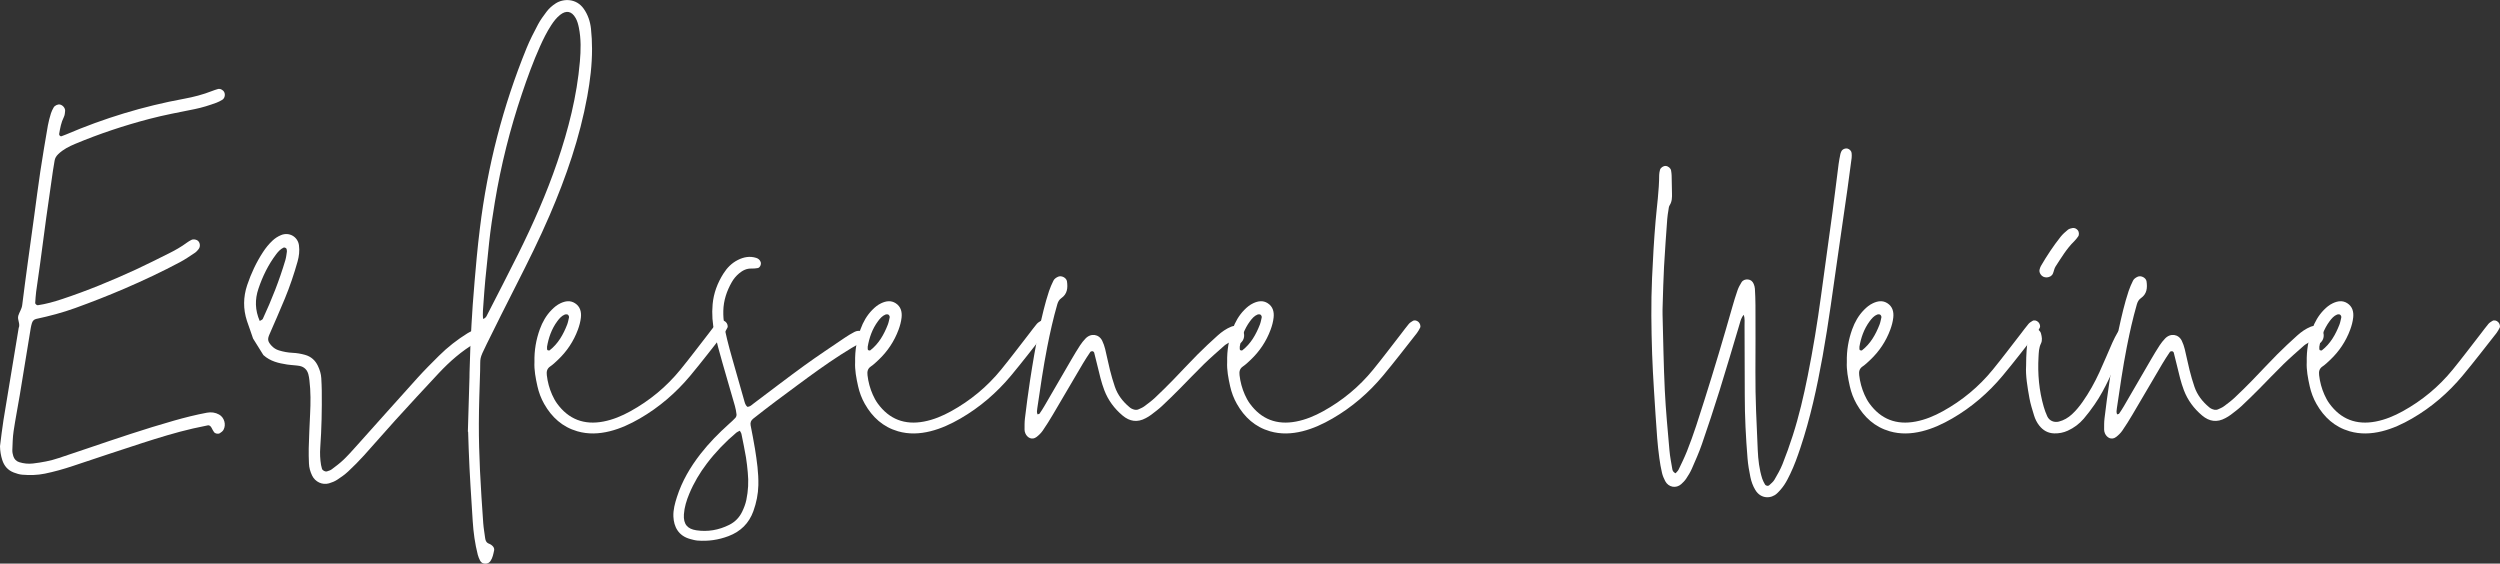
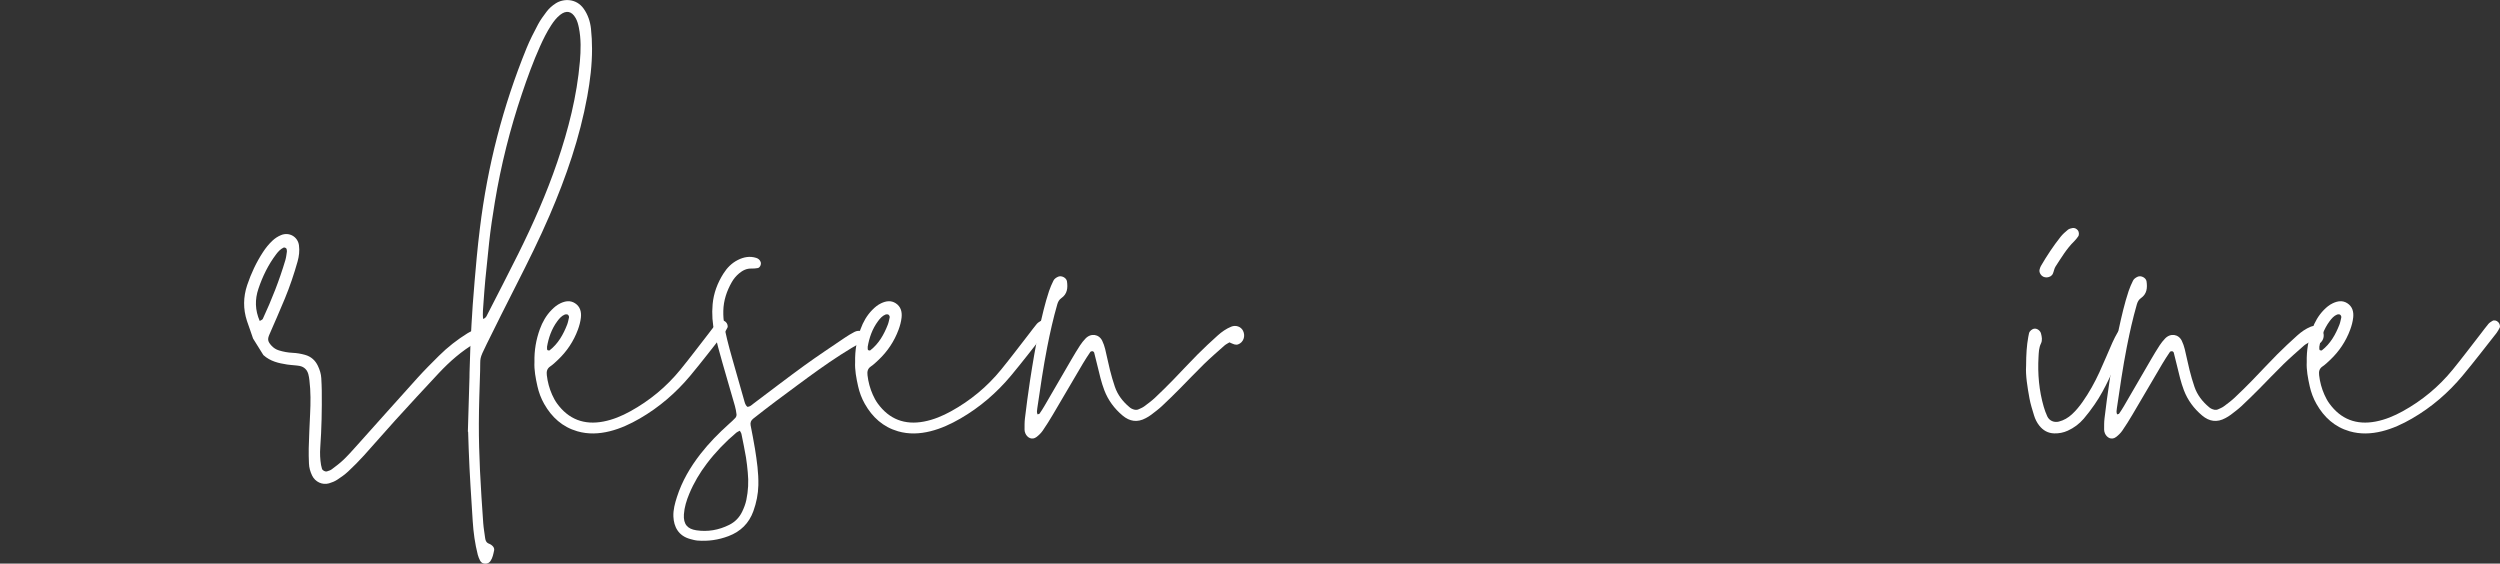
<svg xmlns="http://www.w3.org/2000/svg" version="1.1" id="Layer_1" x="0px" y="0px" width="1834.119px" height="413.496px" viewBox="0 0 1834.119 413.496" enable-background="new 0 0 1834.119 413.496" xml:space="preserve">
  <rect x="0" y="0" width="1834.119" height="413.496" fill="#333333" stroke="none" />
  <g>
-     <path fill="#FFFFFF" d="M0,327.391c0.843-6.416,1.521-12.857,2.556-19.244c3.65-22.514,7.422-45.008,11.146-67.512   c1.381-3.08-1.18-6.084-0.271-9.063c0.799-2.615,2.514-4.871,2.867-7.74c1.274-10.402,2.684-20.79,4.088-31.176   c1.571-11.608,3.196-23.212,4.788-34.815c1.467-10.688,2.799-21.398,4.41-32.067c1.704-11.274,3.609-22.517,5.55-33.756   c0.521-3.026,1.396-6.003,2.275-8.954c0.438-1.456,1.201-2.83,1.928-4.179c0.816-1.523,3.217-2.564,4.731-2.182   c2.081,0.523,3.859,2.629,3.708,4.717c-0.107,1.508-0.277,3.139-0.938,4.458c-1.971,3.937-2.729,8.164-3.444,12.42   c-0.151,0.9,0.913,1.94,1.69,1.652c1.145-0.419,2.295-0.822,3.415-1.301c27.874-11.929,56.696-20.714,86.525-26.191   c6.983-1.28,13.837-3.056,20.462-5.657c1.428-0.563,2.89-1.058,4.363-1.476c1.678-0.478,3.819,0.615,4.639,2.25   c0.988,1.972,0.327,4.647-1.513,5.713c-1.327,0.768-2.694,1.52-4.128,2.045c-5.208,1.912-10.482,3.595-15.94,4.698   c-11.174,2.265-22.387,4.321-33.425,7.228c-18.504,4.865-36.619,10.873-54.27,18.267c-4.577,1.916-8.954,4.102-12.562,7.635   c-1.386,1.357-2.313,2.836-2.609,4.743c-0.384,2.435-0.851,4.855-1.201,7.298c-1.668,11.596-3.354,23.188-4.952,34.789   c-1.556,11.301-2.992,22.613-4.528,33.918c-0.911,6.721-1.958,13.42-2.85,20.145c-0.365,2.738-0.49,5.512-0.697,8.273   c-0.047,0.643,1.245,1.707,1.883,1.611c6.117-0.885,12.023-2.58,17.878-4.52c18.455-6.113,36.396-13.524,54.04-21.646   c8.117-3.736,16.081-7.81,24.091-11.775c4.699-2.332,9.265-4.901,13.489-8.043c0.98-0.729,2.063-1.339,3.149-1.91   c1.563-0.822,3.913-0.39,5.122,0.867c1.459,1.511,1.572,4.28,0.167,5.929c-0.796,0.927-1.595,1.932-2.598,2.593   c-3.598,2.379-7.153,4.859-10.951,6.879c-13.343,7.095-27,13.528-40.887,19.496c-11.896,5.111-23.948,9.818-36.124,14.225   c-9.295,3.359-18.821,5.855-28.474,7.93c-1.621,0.35-2.668,1.439-3.169,3.025c-0.185,0.592-0.349,1.186-0.491,1.783   c-0.144,0.602-0.271,1.205-0.371,1.813c-2.688,16.432-5.341,32.857-8.065,49.279c-1.465,8.818-3.216,17.592-4.525,26.434   c-0.676,4.555-0.754,9.207-0.931,13.816c-0.059,1.506,0.253,3.088,0.707,4.535c0.677,2.158,2.165,3.76,4.373,4.434   c3.272,0.998,6.62,1.363,10.056,0.955c6.445-0.766,12.795-1.908,18.958-4.012c6.999-2.389,14.025-4.691,21.028-7.07   c21.004-7.141,42.013-14.266,63.361-20.332c8.007-2.275,16.067-4.32,24.258-5.844c3.141-0.584,6.136-0.207,8.952,1.355   c3.776,2.096,5.358,7.359,3.193,11.254c-0.558,1.006-1.666,1.787-2.674,2.436c-1.183,0.764-3.339,0.359-4.221-0.771   c-0.733-0.943-1.235-2.076-1.804-3.145c-0.718-1.355-1.688-2.063-2.792-1.842c-3.621,0.738-7.249,1.463-10.85,2.291   c-12.625,2.908-24.994,6.734-37.31,10.695c-17.015,5.475-33.945,11.199-50.904,16.84c-6.733,2.238-13.541,4.176-20.498,5.6   c-5.495,1.125-11.036,1.23-16.577,0.771c-2.107-0.176-4.226-0.846-6.221-1.605c-4.307-1.641-7.061-4.83-8.44-9.207   C0.618,334.188,0.062,330.855,0,327.391z" />
    <path fill="#FFFFFF" d="M351.785,249.205c-0.888,0.844-1.801,1.717-2.848,2.324c-10.23,5.963-19.022,13.691-27.07,22.275   c-10.759,11.48-21.421,23.055-32.005,34.695c-7.68,8.441-15.102,17.127-22.771,25.58c-3.729,4.109-7.643,8.066-11.7,11.85   c-2.465,2.295-5.27,4.275-8.109,6.104c-1.783,1.15-3.856,1.971-5.906,2.57c-4.889,1.42-10.16-1.066-12.387-5.709   c-1.344-2.805-2.217-5.77-2.316-8.895c-0.118-3.699-0.282-7.408-0.173-11.105c0.243-8.326,0.588-16.648,1.002-24.971   c0.415-8.334,0.514-16.652-0.498-24.955c-0.187-1.523-0.391-3.072-0.815-4.541c-0.935-3.223-3.063-5.301-6.401-5.975   c-1.204-0.244-2.442-0.318-3.671-0.451c-1.839-0.197-3.693-0.287-5.519-0.58c-6.127-0.98-12.166-2.229-17.372-6.928l-7.563-12.137   c-0.636-1.848-1.327-3.877-2.031-5.9c-0.813-2.326-1.681-4.641-2.441-6.984c-2.864-8.795-2.771-17.57,0.172-26.35   c2.859-8.527,6.65-16.592,11.559-24.133c2.027-3.119,4.347-5.986,7.071-8.525c1.825-1.702,3.896-3.027,6.197-3.98   c5.966-2.467,12.311,1.164,13.158,7.502c0.543,4.046,0.063,8-1.033,11.899c-2.59,9.21-5.66,18.267-9.302,27.111   c-3.644,8.838-7.506,17.584-11.326,26.348c-1.513,3.469-1.37,5.152,1.57,8.322c1.483,1.604,3.28,2.754,5.414,3.404   c3.268,1.002,6.586,1.615,9.998,1.768c3.094,0.141,6.12,0.654,9.111,1.49c4.471,1.252,7.571,4.07,9.493,8.178   c1.313,2.797,2.263,5.754,2.438,8.875c0.169,3.084,0.326,6.166,0.358,9.248c0.149,13.893-0.102,27.77-1.102,41.631   c-0.313,4.344-0.133,8.629,0.583,12.906c0.15,0.906,0.418,1.799,0.66,2.688c0.347,1.279,2.441,2.412,3.746,1.955   c1.149-0.406,2.41-0.73,3.358-1.447c2.952-2.221,5.949-4.428,8.612-6.973c3.339-3.189,6.425-6.658,9.514-10.102   c15.042-16.764,29.996-33.605,45.104-50.314c4.963-5.488,10.221-10.713,15.469-15.939c6.364-6.334,13.411-11.836,21.039-16.576   c1.298-0.809,2.712-1.445,4.119-2.057c1.535-0.664,4.018,0.197,4.91,1.6C353.017,245.479,352.918,248.137,351.785,249.205z    M209.335,190.9c0.606-2.052,0.834-4.221,1.152-6.348c0.087-0.577-0.144-1.199-0.21-1.803c-0.078-0.715-1.551-1.422-2.2-1.111   c-2.3,1.096-3.966,2.904-5.454,4.875c-5.812,7.691-9.979,16.234-13.039,25.344c-2.657,7.896-2.501,15.682,0.961,23.617   c0.868-0.564,1.946-0.863,2.253-1.521C199.291,219.982,204.943,205.679,209.335,190.9z" />
    <path fill="#FFFFFF" d="M434.349,35.848c0.019,11.748-1.401,23.366-3.508,34.92c-5.504,30.192-15.458,58.979-27.551,87.076   c-7.438,17.282-15.82,34.112-24.343,50.88c-7.4,14.561-14.753,29.152-21.946,43.816c-5.708,11.639-4.441,9.486-4.755,19.439   c-0.409,12.947-0.894,25.898-0.932,38.848c-0.036,11.402,0.307,22.82,0.82,34.217c0.587,12.936,1.498,25.854,2.389,38.771   c0.253,3.686,0.963,7.334,1.41,11.012c0.243,1.988,1.02,3.455,3.067,4.145c0.836,0.277,1.617,0.877,2.277,1.49   c0.943,0.869,1.5,2.119,1.232,3.33c-0.593,2.688-1.057,5.459-2.676,7.813c-0.953,1.387-2.28,1.996-3.933,1.947   c-1.677-0.049-2.98-0.826-3.715-2.301c-0.678-1.369-1.297-2.809-1.673-4.279c-2.07-8.088-3.18-16.326-3.711-24.654   c-1.119-17.537-2.308-35.07-2.937-52.643c-0.153-4.314-0.283-8.625-0.424-12.939c-0.063-0.004-0.129-0.01-0.192-0.014   c0.354-12.018,0.715-24.037,1.066-36.059c0.073-2.467,0.194-4.934,0.162-7.396l0.679-21.113c0.528-9.545,0.971-19.094,1.667-28.629   c0.857-11.68,1.881-23.354,2.952-35.017c0.648-7.059,1.458-14.105,2.316-21.141c5.558-45.536,16.893-89.584,34.225-132.062   c2.438-5.979,5.414-11.758,8.448-17.466c1.725-3.245,3.961-6.24,6.172-9.193c1.853-2.474,4.169-4.516,6.804-6.197   c5.564-3.557,15.001-3.849,20.523,4.006c3.099,4.405,4.733,9.373,5.302,14.623C434.103,25.973,434.342,30.921,434.349,35.848z    M424.689,20.3c-0.496-2.444-1.125-4.824-2.331-6.986c-3.075-5.521-7.223-5.733-11.421-2.418c-2.695,2.13-4.754,4.837-6.604,7.689   c-3.196,4.927-5.788,10.172-8.192,15.526c-5.056,11.267-9.239,22.857-13.181,34.546c-8.789,26.047-15.46,52.615-19.94,79.745   c-1.608,9.738-3.091,19.486-4.146,29.295c-0.989,9.197-1.948,18.397-2.83,27.602c-0.528,5.527-0.904,11.062-1.313,16.601   c-0.293,3.979-0.708,7.959-0.357,12.027c2.035-0.418,2.548-1.965,3.214-3.266c7.587-14.816,15.259-29.598,22.665-44.507   c10.844-21.829,20.688-44.094,28.563-67.189C417,94.966,423.25,70.533,425.43,45.173C426.144,36.841,426.358,28.56,424.689,20.3z" />
    <path fill="#FFFFFF" d="M533.656,240.426c-0.723,1.352-1.423,2.748-2.365,3.943c-8.207,10.412-16.271,20.939-24.756,31.123   c-10.539,12.648-22.882,23.289-37.188,31.561c-6.966,4.025-14.212,7.396-22.052,9.346c-7.912,1.965-15.883,2.289-23.759,0.01   c-10.947-3.174-18.758-10.285-24.31-20.068c-2.298-4.057-3.929-8.402-4.94-12.912c-1.347-6.014-2.488-12.088-2.191-17.811   c-0.19-8.617,1.208-16.48,3.953-24.08c1.897-5.258,4.626-10.082,8.584-14.125c1.952-1.992,4.059-3.766,6.623-4.955   c3.537-1.639,7.11-2.215,10.572-0.01c3.847,2.447,4.792,6.373,4.348,10.52c-0.326,3.027-1.152,6.068-2.214,8.934   c-3.153,8.512-8.086,15.91-14.69,22.154c-1.79,1.691-3.592,3.428-5.62,4.799c-2.445,1.652-2.767,3.855-2.472,6.443   c0.563,4.939,1.853,9.691,3.855,14.223c0.994,2.24,2.171,4.457,3.604,6.439c8.464,11.695,19.934,16.002,34.009,13.313   c7.012-1.336,13.554-4.092,19.797-7.525c14.212-7.826,26.511-18.008,36.751-30.566c7.012-8.602,13.679-17.479,20.495-26.238   c1.893-2.434,3.695-4.943,5.678-7.297c0.765-0.908,1.871-1.564,2.906-2.191c1.254-0.766,2.953-0.383,4.221,0.791   C533.637,237.301,534.25,239.309,533.656,240.426z M401.345,256.092c0.06,0.293,0.172,0.75,0.363,0.811   c0.477,0.152,1.197,0.359,1.499,0.127c6.286-4.896,10.021-11.586,12.863-18.834c0.667-1.703,0.955-3.551,1.386-5.34   c0.182-0.758-0.565-2.074-1.271-2.178c-0.58-0.082-1.253-0.137-1.775,0.072c-2.379,0.953-4.003,2.846-5.48,4.82   c-4.354,5.814-6.532,12.502-7.597,18.803C401.333,255.475,401.283,255.797,401.345,256.092z" />
    <path fill="#FFFFFF" d="M634.594,248.979c-0.351,0.494-0.697,1.086-1.192,1.357c-22.785,12.5-43.152,28.521-63.992,43.852   c-5.707,4.201-11.233,8.645-16.841,12.984c-1.598,1.236-2.25,2.865-1.875,4.869c1.071,5.754,2.28,11.482,3.197,17.262   c1.402,8.826,2.688,17.67,2.479,26.656c-0.153,6.543-1.438,12.854-3.637,18.979c-3.215,8.957-9.353,15.01-18.263,18.385   c-7.338,2.777-14.888,3.875-22.679,3.266c-1.82-0.143-3.629-0.652-5.404-1.131c-8.75-2.361-12.023-9.088-12.35-16.428   c-0.221-5.004,1.118-9.793,2.623-14.48c3.715-11.58,9.78-21.908,17.217-31.469c6.271-8.059,13.401-15.295,20.99-22.1   c1.603-1.436,3.229-2.857,4.665-4.451c0.551-0.607,0.911-1.703,0.82-2.518c-0.241-2.133-0.636-4.27-1.228-6.332   c-3.04-10.666-6.227-21.285-9.235-31.957c-2.006-7.111-3.984-14.24-5.644-21.438c-1.598-6.938-2.075-13.998-1.423-21.133   c0.746-8.166,3.569-15.574,7.91-22.444c2.678-4.237,6.104-7.738,10.648-10.008c4.281-2.141,8.72-2.988,13.411-1.498   c1.554,0.496,2.678,1.439,3.262,2.996c0.632,1.688-0.479,4.201-2.115,4.471c-1.496,0.242-3.034,0.418-4.543,0.359   c-3.636-0.146-6.566,1.36-9.232,3.607c-2.144,1.811-3.923,3.944-5.301,6.367c-3.711,6.522-6.029,13.424-6.206,21.042   c-0.167,7.174,1.117,14.111,2.802,21.008c1.098,4.484,2.328,8.939,3.579,13.389c2.921,10.377,5.878,20.744,8.854,31.104   c0.503,1.756,0.865,3.613,2.356,4.91c2.051,0.037,3.313-1.436,4.756-2.516c12.335-9.238,24.535-18.66,37.011-27.703   c9.728-7.051,19.769-13.674,29.709-20.43c2.29-1.557,4.68-2.99,7.13-4.275c1.65-0.865,3.495-1.045,5.389-0.549   C634.578,243.602,635.974,247.018,634.594,248.979z M548.601,346.574c-0.373-3.666-0.69-7.352-1.309-10.982   c-0.979-5.746-2.158-11.459-3.328-17.174c-0.164-0.805-0.741-1.527-1.188-2.406c-0.96,0.514-1.864,0.813-2.541,1.381   c-8.03,6.746-15.256,14.277-21.613,22.619c-5.233,6.869-9.608,14.254-12.935,22.25c-2.021,4.857-3.599,9.881-3.942,15.104   c-0.484,7.371,2.733,10.695,9.025,11.666c8.409,1.297,16.555-0.146,24.183-3.943c4.235-2.107,7.463-5.369,9.534-9.682   c1.329-2.771,2.444-5.607,3.073-8.65C548.947,360.07,549.287,353.35,548.601,346.574z" />
    <path fill="#FFFFFF" d="M768.921,240.426c-0.724,1.352-1.424,2.748-2.361,3.943c-8.207,10.412-16.272,20.939-24.756,31.123   c-10.54,12.648-22.883,23.289-37.19,31.561c-6.967,4.025-14.212,7.396-22.051,9.346c-7.911,1.965-15.881,2.289-23.759,0.01   c-10.947-3.174-18.757-10.285-24.31-20.068c-2.3-4.057-3.931-8.402-4.938-12.912c-1.349-6.014-2.491-12.088-2.193-17.811   c-0.19-8.617,1.206-16.48,3.952-24.08c1.898-5.258,4.626-10.082,8.584-14.125c1.951-1.992,4.061-3.766,6.624-4.955   c3.535-1.639,7.111-2.215,10.575-0.01c3.845,2.447,4.791,6.373,4.345,10.52c-0.327,3.027-1.153,6.068-2.214,8.934   c-3.154,8.512-8.088,15.91-14.691,22.154c-1.789,1.691-3.592,3.428-5.617,4.799c-2.446,1.652-2.769,3.855-2.474,6.443   c0.563,4.939,1.854,9.691,3.859,14.223c0.993,2.24,2.168,4.457,3.602,6.439c8.462,11.695,19.933,16.002,34.007,13.313   c7.016-1.336,13.556-4.092,19.798-7.525c14.215-7.826,26.513-18.008,36.753-30.566c7.012-8.602,13.68-17.479,20.492-26.238   c1.896-2.434,3.695-4.943,5.682-7.297c0.762-0.908,1.87-1.564,2.902-2.191c1.256-0.766,2.953-0.383,4.223,0.791   C768.903,237.301,769.518,239.309,768.921,240.426z M636.61,256.092c0.062,0.293,0.172,0.75,0.363,0.811   c0.478,0.152,1.2,0.359,1.501,0.127c6.287-4.896,10.02-11.586,12.862-18.834c0.666-1.703,0.955-3.551,1.385-5.34   c0.182-0.758-0.564-2.074-1.271-2.178c-0.581-0.082-1.253-0.137-1.772,0.072c-2.382,0.953-4.006,2.846-5.481,4.82   c-4.354,5.814-6.534,12.502-7.599,18.803C636.598,255.475,636.552,255.797,636.61,256.092z" />
    <path fill="#FFFFFF" d="M908.294,252.672c-0.794,0.285-1.821,0.232-2.658,0.014c-1.173-0.313-2.271-0.928-3.659-1.521   c-1.176,0.742-2.599,1.395-3.719,2.393c-5.073,4.488-10.192,8.943-15.05,13.664c-5.962,5.803-11.642,11.891-17.512,17.791   c-4.348,4.365-8.727,8.707-13.236,12.904c-2.474,2.303-5.213,4.324-7.898,6.385c-1.215,0.934-2.568,1.705-3.917,2.441   c-6.136,3.357-11.814,2.543-17.096-1.914c-6-5.066-10.544-11.145-13.364-18.529c-2.209-5.783-3.552-11.787-5.003-17.771   c-0.798-3.287-1.563-6.58-2.441-9.848c-0.12-0.441-0.788-0.957-1.258-1.021c-0.507-0.068-1.319,0.193-1.585,0.59   c-1.889,2.809-3.754,5.635-5.474,8.549c-7.36,12.471-14.641,24.99-22.014,37.451c-2.352,3.975-4.796,7.906-7.42,11.703   c-1.201,1.736-2.79,3.297-4.468,4.594c-3.479,2.697-6.958,0.426-8.258-2.609c-0.355-0.834-0.601-1.789-0.599-2.688   c0.008-2.77-0.049-5.561,0.288-8.299c1.132-9.172,2.274-18.346,3.689-27.475c1.979-12.781,4.063-25.551,6.813-38.197   c2.031-9.332,4.167-18.641,7.169-27.713c0.866-2.613,2.012-5.152,3.218-7.632c0.678-1.396,1.978-2.25,3.438-2.927   c2.419-1.118,6.124,0.746,6.507,3.4c0.688,4.772,0.315,9.25-4.14,12.325c-1.604,1.107-2.438,2.713-2.963,4.541   c-2.982,10.367-5.34,20.889-7.408,31.471c-2.896,14.813-5.054,29.756-7.245,44.688c-0.222,1.508-0.516,3.053,0.154,4.551   c0.511-0.168,1.235-0.178,1.479-0.527c1.233-1.762,2.402-3.572,3.483-5.43c6.667-11.451,13.29-22.926,19.963-34.369   c2.019-3.459,4.079-6.896,6.269-10.25c1.17-1.793,2.531-3.498,4.015-5.049c3.934-4.123,9.842-3.322,12.271,1.68   c0.934,1.922,1.641,3.99,2.149,6.068c1.249,5.08,2.225,10.23,3.506,15.305c1.054,4.176,2.229,8.33,3.631,12.398   c2.055,5.973,5.816,10.813,10.636,14.846c0.476,0.396,0.956,0.805,1.501,1.072c1.692,0.836,3.446,1.42,5.309,0.531   c1.383-0.658,2.854-1.219,4.069-2.117c2.724-2.01,5.454-4.045,7.921-6.352c4.498-4.211,8.871-8.559,13.179-12.967   c6.024-6.178,11.849-12.557,17.935-18.668c4.78-4.803,9.75-9.424,14.781-13.957c2.973-2.682,6.25-5.006,10.017-6.537   c3.361-1.371,7.164-0.064,8.685,3.063C913.889,246.639,912.229,251.252,908.294,252.672z" />
-     <path fill="#FFFFFF" d="M1041.863,240.426c-0.723,1.352-1.422,2.748-2.365,3.943c-8.205,10.412-16.27,20.939-24.754,31.123   c-10.539,12.648-22.881,23.289-37.189,31.561c-6.969,4.025-14.211,7.396-22.053,9.346c-7.908,1.965-15.881,2.289-23.758,0.01   c-10.949-3.174-18.756-10.285-24.308-20.068c-2.3-4.057-3.933-8.402-4.94-12.912c-1.347-6.014-2.491-12.088-2.19-17.811   c-0.191-8.617,1.206-16.48,3.949-24.08c1.899-5.258,4.627-10.082,8.584-14.125c1.952-1.992,4.063-3.766,6.625-4.955   c3.535-1.639,7.111-2.215,10.574-0.01c3.846,2.447,4.791,6.373,4.344,10.52c-0.322,3.027-1.15,6.068-2.213,8.934   c-3.15,8.512-8.088,15.91-14.688,22.154c-1.79,1.691-3.594,3.428-5.618,4.799c-2.447,1.652-2.769,3.855-2.474,6.443   c0.563,4.939,1.854,9.691,3.857,14.223c0.993,2.24,2.169,4.457,3.604,6.439c8.463,11.695,19.932,16.002,34.006,13.313   c7.014-1.336,13.555-4.092,19.799-7.525c14.213-7.826,26.51-18.008,36.75-30.566c7.014-8.602,13.682-17.479,20.494-26.238   c1.895-2.434,3.697-4.943,5.68-7.297c0.766-0.908,1.871-1.564,2.906-2.191c1.254-0.766,2.953-0.383,4.221,0.791   C1041.845,237.301,1042.456,239.309,1041.863,240.426z M909.552,256.092c0.062,0.293,0.172,0.75,0.361,0.811   c0.479,0.152,1.201,0.359,1.501,0.127c6.287-4.896,10.021-11.586,12.865-18.834c0.666-1.703,0.955-3.551,1.383-5.34   c0.182-0.758-0.564-2.074-1.27-2.178c-0.582-0.082-1.254-0.137-1.775,0.072c-2.381,0.953-4.002,2.846-5.479,4.82   c-4.354,5.814-6.533,12.502-7.601,18.803C909.537,255.475,909.491,255.797,909.552,256.092z" />
-     <path fill="#FFFFFF" d="M1279.351,230.973c-1.93,1.982-2.396,4.393-3.098,6.732c-4.846,16.244-9.611,32.512-14.664,48.688   c-4.133,13.236-8.484,26.408-13.012,39.516c-2.105,6.105-4.762,12.031-7.354,17.957c-1.105,2.523-2.572,4.92-4.105,7.223   c-1.01,1.518-2.322,2.879-3.689,4.098c-3.789,3.371-9.346,2.344-11.75-2.207c-0.998-1.895-1.855-3.93-2.346-6.004   c-0.844-3.596-1.479-7.252-1.967-10.916c-0.652-4.889-1.215-9.795-1.578-14.713c-0.863-11.688-1.643-23.379-2.354-35.076   c-0.543-8.924-1.07-17.855-1.363-26.793c-0.605-18.5-0.869-37.021-0.045-55.508c0.617-13.855,1.398-27.71,2.572-41.546   c0.965-11.359,2.625-22.677,2.66-34.113c0.004-1.209,0.307-2.431,0.584-3.621c0.391-1.663,2.459-3.054,4.217-2.939   c1.818,0.121,3.664,1.652,3.938,3.353c0.193,1.212,0.363,2.438,0.396,3.66c0.119,4.315,0.162,8.633,0.262,12.95   c0.066,3.1,0.09,6.134-1.73,8.922c-0.629,0.969-0.688,2.344-0.883,3.55c-0.344,2.133-0.707,4.27-0.861,6.418   c-0.834,11.688-1.723,23.373-2.359,35.072c-0.506,9.235-0.693,18.491-0.994,27.739c-0.082,2.465-0.158,4.939-0.092,7.4   c0.5,18.498,0.754,37.008,1.646,55.49c0.715,14.773,2.145,29.521,3.43,44.266c0.398,4.594,1.348,9.143,2.098,13.703   c0.209,1.258,0.91,2.256,2.361,2.963c0.715-0.854,1.719-1.664,2.227-2.717c2.137-4.438,4.307-8.877,6.133-13.447   c4.93-12.313,8.84-24.98,12.846-37.613c7.174-22.621,13.934-45.367,20.422-68.193c1.18-4.146,2.432-8.285,3.855-12.354   c0.703-2.012,1.75-3.936,2.879-5.754c1.057-1.698,2.832-2.309,4.813-2.12c2.043,0.193,3.379,1.441,4.135,3.236   c0.469,1.119,0.838,2.348,0.904,3.547c0.225,4,0.396,8.01,0.406,12.016c0.033,16.35,0.092,32.697-0.027,49.041   c-0.135,19.139,0.869,38.234,1.705,57.338c0.311,7.072,1.123,14.145,3.283,20.955c0.457,1.441,1.238,2.795,1.969,4.137   c0.621,1.146,2.316,1.498,3.199,0.658c1.324-1.262,2.869-2.441,3.768-3.979c2.174-3.715,4.35-7.492,5.939-11.473   c2.742-6.863,5.227-13.842,7.488-20.877c4.635-14.396,8.049-29.111,11.021-43.924c3.883-19.346,7.078-38.813,9.711-58.365   c2.795-20.774,5.738-41.529,8.531-62.301c1.561-11.612,2.928-23.247,4.434-34.862c0.316-2.444,0.832-4.862,1.307-7.281   c0.113-0.593,0.416-1.15,0.639-1.725c0.613-1.582,2.779-2.597,4.625-2.166c1.396,0.328,2.834,1.812,2.943,3.203   c0.098,1.216,0.182,2.461,0.023,3.659c-0.984,7.645-1.992,15.284-3.076,22.916c-2.303,16.174-4.646,32.34-6.99,48.506   c-3.584,24.709-6.793,49.479-11.219,74.055c-4.096,22.764-8.994,45.354-16.35,67.332c-2.154,6.434-4.436,12.824-7.389,18.941   c-1.34,2.77-2.703,5.563-4.41,8.107c-1.529,2.283-3.369,4.422-5.375,6.303c-4.105,3.844-11.715,4.285-15.846-2.555   c-1.777-2.947-2.939-6.154-3.621-9.459c-0.93-4.52-1.725-9.104-2.096-13.701c-1.246-15.375-2.041-30.77-2.031-46.203   c0.012-16.965-0.076-33.928-0.162-50.893C1279.868,236.533,1280.189,233.803,1279.351,230.973z" />
-     <path fill="#FFFFFF" d="M1496.484,240.426c-0.723,1.352-1.422,2.748-2.365,3.943c-8.205,10.412-16.27,20.939-24.754,31.123   c-10.539,12.648-22.881,23.289-37.188,31.561c-6.969,4.025-14.215,7.396-22.055,9.346c-7.91,1.965-15.881,2.289-23.758,0.01   c-10.947-3.174-18.756-10.285-24.307-20.068c-2.301-4.057-3.932-8.402-4.941-12.912c-1.346-6.014-2.488-12.088-2.191-17.811   c-0.191-8.617,1.209-16.48,3.953-24.08c1.896-5.258,4.627-10.082,8.584-14.125c1.949-1.992,4.059-3.766,6.623-4.955   c3.533-1.639,7.109-2.215,10.574-0.01c3.846,2.447,4.791,6.373,4.346,10.52c-0.326,3.027-1.152,6.068-2.217,8.934   c-3.15,8.512-8.086,15.91-14.688,22.154c-1.789,1.691-3.59,3.428-5.619,4.799c-2.443,1.652-2.768,3.855-2.471,6.443   c0.563,4.939,1.852,9.691,3.855,14.223c0.994,2.24,2.168,4.457,3.604,6.439c8.463,11.695,19.932,16.002,34.008,13.313   c7.016-1.336,13.555-4.092,19.797-7.525c14.215-7.826,26.512-18.008,36.752-30.566c7.014-8.602,13.682-17.479,20.494-26.238   c1.895-2.434,3.695-4.943,5.682-7.297c0.764-0.908,1.869-1.564,2.902-2.191c1.256-0.766,2.953-0.383,4.223,0.791   C1496.464,237.301,1497.077,239.309,1496.484,240.426z M1364.171,256.092c0.063,0.293,0.174,0.75,0.363,0.811   c0.479,0.152,1.199,0.359,1.498,0.127c6.289-4.896,10.021-11.586,12.867-18.834c0.666-1.703,0.955-3.551,1.383-5.34   c0.184-0.758-0.564-2.074-1.27-2.178c-0.582-0.082-1.254-0.137-1.775,0.072c-2.381,0.953-4.004,2.846-5.48,4.82   c-4.354,5.814-6.533,12.502-7.6,18.803C1364.157,255.475,1364.111,255.797,1364.171,256.092z" />
    <path fill="#FFFFFF" d="M1561.704,246.408c-0.188,0.586-0.352,1.188-0.607,1.744c-4.521,9.799-8.979,19.633-13.615,29.377   c-3.182,6.686-6.625,13.256-10.869,19.344c-2.465,3.535-5.053,7.012-7.857,10.279c-3.236,3.775-7.172,6.738-11.75,8.824   c-3.16,1.436-6.422,2.064-9.881,1.979c-4.668-0.113-8.254-2.209-11.072-5.793c-1.734-2.213-2.961-4.729-3.77-7.383   c-1.256-4.127-2.588-8.268-3.363-12.494c-1.559-8.496-2.936-17.041-2.473-23.885c0.033-8.352,0.43-14.813,1.596-21.207   c0.166-0.908,0.336-1.818,0.547-2.717c0.385-1.637,2.271-3.207,4.012-3.371c2.01-0.191,4.26,1.5,4.783,3.578   c0.613,2.428,1.113,4.969-0.018,7.258c-1.572,3.189-1.621,6.553-1.809,9.93c-0.695,12.416,0.371,24.66,3.846,36.637   c0.684,2.355,1.545,4.684,2.566,6.918c1.502,3.287,5.064,4.738,8.484,3.869c3.691-0.938,6.836-2.791,9.604-5.332   c2.967-2.727,5.5-5.826,7.814-9.119c4.807-6.84,8.854-14.113,12.336-21.688c3.348-7.281,6.379-14.709,9.641-22.035   c1.123-2.523,2.43-4.98,3.813-7.375c0.807-1.396,2.246-2.066,3.869-2.193C1559.995,241.357,1562.431,244.201,1561.704,246.408z    M1497.058,201.211c-0.674-1.06-1.064-2.236-0.713-3.5c0.244-0.883,0.514-1.793,0.969-2.574   c4.344-7.459,9.082-14.659,14.453-21.415c1.52-1.909,3.391-3.572,5.291-5.119c0.895-0.73,2.203-1.104,3.381-1.303   c1.615-0.271,3.004,0.457,4.025,1.733c0.854,1.065,0.988,3.325,0.227,4.366c-0.904,1.235-1.803,2.507-2.896,3.563   c-5.604,5.413-9.486,12.098-13.707,18.52c-0.979,1.491-1.221,3.446-1.932,5.137c-0.797,1.887-2.416,2.685-4.455,2.903   C1499.806,203.573,1498.152,202.926,1497.058,201.211z" />
    <path fill="#FFFFFF" d="M1700.32,252.672c-0.795,0.285-1.824,0.232-2.658,0.014c-1.176-0.313-2.27-0.928-3.662-1.521   c-1.174,0.742-2.594,1.395-3.719,2.393c-5.07,4.488-10.191,8.943-15.045,13.664c-5.963,5.803-11.643,11.891-17.512,17.791   c-4.35,4.365-8.73,8.707-13.238,12.904c-2.473,2.303-5.211,4.324-7.898,6.385c-1.217,0.934-2.566,1.705-3.92,2.441   c-6.133,3.357-11.813,2.543-17.094-1.914c-6-5.066-10.543-11.145-13.365-18.529c-2.207-5.783-3.549-11.787-5.002-17.771   c-0.799-3.287-1.563-6.58-2.441-9.848c-0.117-0.441-0.785-0.957-1.258-1.021c-0.508-0.068-1.318,0.193-1.586,0.59   c-1.889,2.809-3.754,5.635-5.473,8.549c-7.359,12.471-14.639,24.99-22.014,37.451c-2.354,3.975-4.795,7.906-7.42,11.703   c-1.199,1.736-2.789,3.297-4.467,4.594c-3.48,2.697-6.959,0.426-8.258-2.609c-0.355-0.834-0.6-1.789-0.598-2.688   c0.008-2.77-0.049-5.561,0.287-8.299c1.131-9.172,2.271-18.346,3.689-27.475c1.98-12.781,4.063-25.551,6.813-38.197   c2.029-9.332,4.168-18.641,7.17-27.713c0.865-2.613,2.01-5.152,3.215-7.632c0.678-1.396,1.979-2.25,3.439-2.927   c2.418-1.118,6.121,0.746,6.506,3.4c0.688,4.772,0.316,9.25-4.139,12.325c-1.604,1.107-2.438,2.713-2.965,4.541   c-2.98,10.367-5.34,20.889-7.406,31.471c-2.896,14.813-5.055,29.756-7.244,44.688c-0.225,1.508-0.518,3.053,0.152,4.551   c0.514-0.168,1.236-0.178,1.48-0.527c1.232-1.762,2.4-3.572,3.482-5.43c6.668-11.451,13.289-22.926,19.965-34.369   c2.016-3.459,4.076-6.896,6.266-10.25c1.17-1.793,2.533-3.498,4.014-5.049c3.936-4.123,9.844-3.322,12.273,1.68   c0.932,1.922,1.637,3.99,2.148,6.068c1.248,5.08,2.227,10.23,3.504,15.305c1.055,4.176,2.23,8.33,3.633,12.398   c2.055,5.973,5.814,10.813,10.637,14.846c0.473,0.396,0.955,0.805,1.5,1.072c1.691,0.836,3.447,1.42,5.309,0.531   c1.383-0.658,2.854-1.219,4.068-2.117c2.721-2.01,5.457-4.045,7.922-6.352c4.498-4.211,8.873-8.559,13.176-12.967   c6.025-6.178,11.85-12.557,17.938-18.668c4.779-4.803,9.748-9.424,14.781-13.957c2.973-2.682,6.25-5.006,10.018-6.537   c3.359-1.371,7.164-0.064,8.682,3.063C1705.911,246.639,1704.255,251.252,1700.32,252.672z" />
    <path fill="#FFFFFF" d="M1833.89,240.426c-0.725,1.352-1.422,2.748-2.365,3.943c-8.205,10.412-16.271,20.939-24.754,31.123   c-10.539,12.648-22.881,23.289-37.191,31.561c-6.965,4.025-14.211,7.396-22.051,9.346c-7.91,1.965-15.881,2.289-23.758,0.01   c-10.949-3.174-18.756-10.285-24.309-20.068c-2.301-4.057-3.932-8.402-4.939-12.912c-1.348-6.014-2.49-12.088-2.193-17.811   c-0.189-8.617,1.207-16.48,3.953-24.08c1.898-5.258,4.627-10.082,8.582-14.125c1.953-1.992,4.063-3.766,6.625-4.955   c3.535-1.639,7.111-2.215,10.574-0.01c3.846,2.447,4.791,6.373,4.344,10.52c-0.322,3.027-1.15,6.068-2.213,8.934   c-3.15,8.512-8.086,15.91-14.688,22.154c-1.791,1.691-3.592,3.428-5.621,4.799c-2.443,1.652-2.768,3.855-2.469,6.443   c0.563,4.939,1.85,9.691,3.855,14.223c0.992,2.24,2.168,4.457,3.604,6.439c8.463,11.695,19.932,16.002,34.008,13.313   c7.012-1.336,13.553-4.092,19.797-7.525c14.213-7.826,26.51-18.008,36.752-30.566c7.012-8.602,13.68-17.479,20.494-26.238   c1.893-2.434,3.693-4.943,5.678-7.297c0.766-0.908,1.871-1.564,2.906-2.191c1.254-0.766,2.953-0.383,4.221,0.791   C1833.87,237.301,1834.484,239.309,1833.89,240.426z M1701.577,256.092c0.063,0.293,0.172,0.75,0.363,0.811   c0.479,0.152,1.201,0.359,1.498,0.127c6.289-4.896,10.021-11.586,12.867-18.834c0.666-1.703,0.955-3.551,1.383-5.34   c0.182-0.758-0.566-2.074-1.271-2.178c-0.582-0.082-1.254-0.137-1.773,0.072c-2.381,0.953-4.002,2.846-5.48,4.82   c-4.354,5.814-6.535,12.502-7.6,18.803C1701.566,255.475,1701.519,255.797,1701.577,256.092z" />
  </g>
</svg>